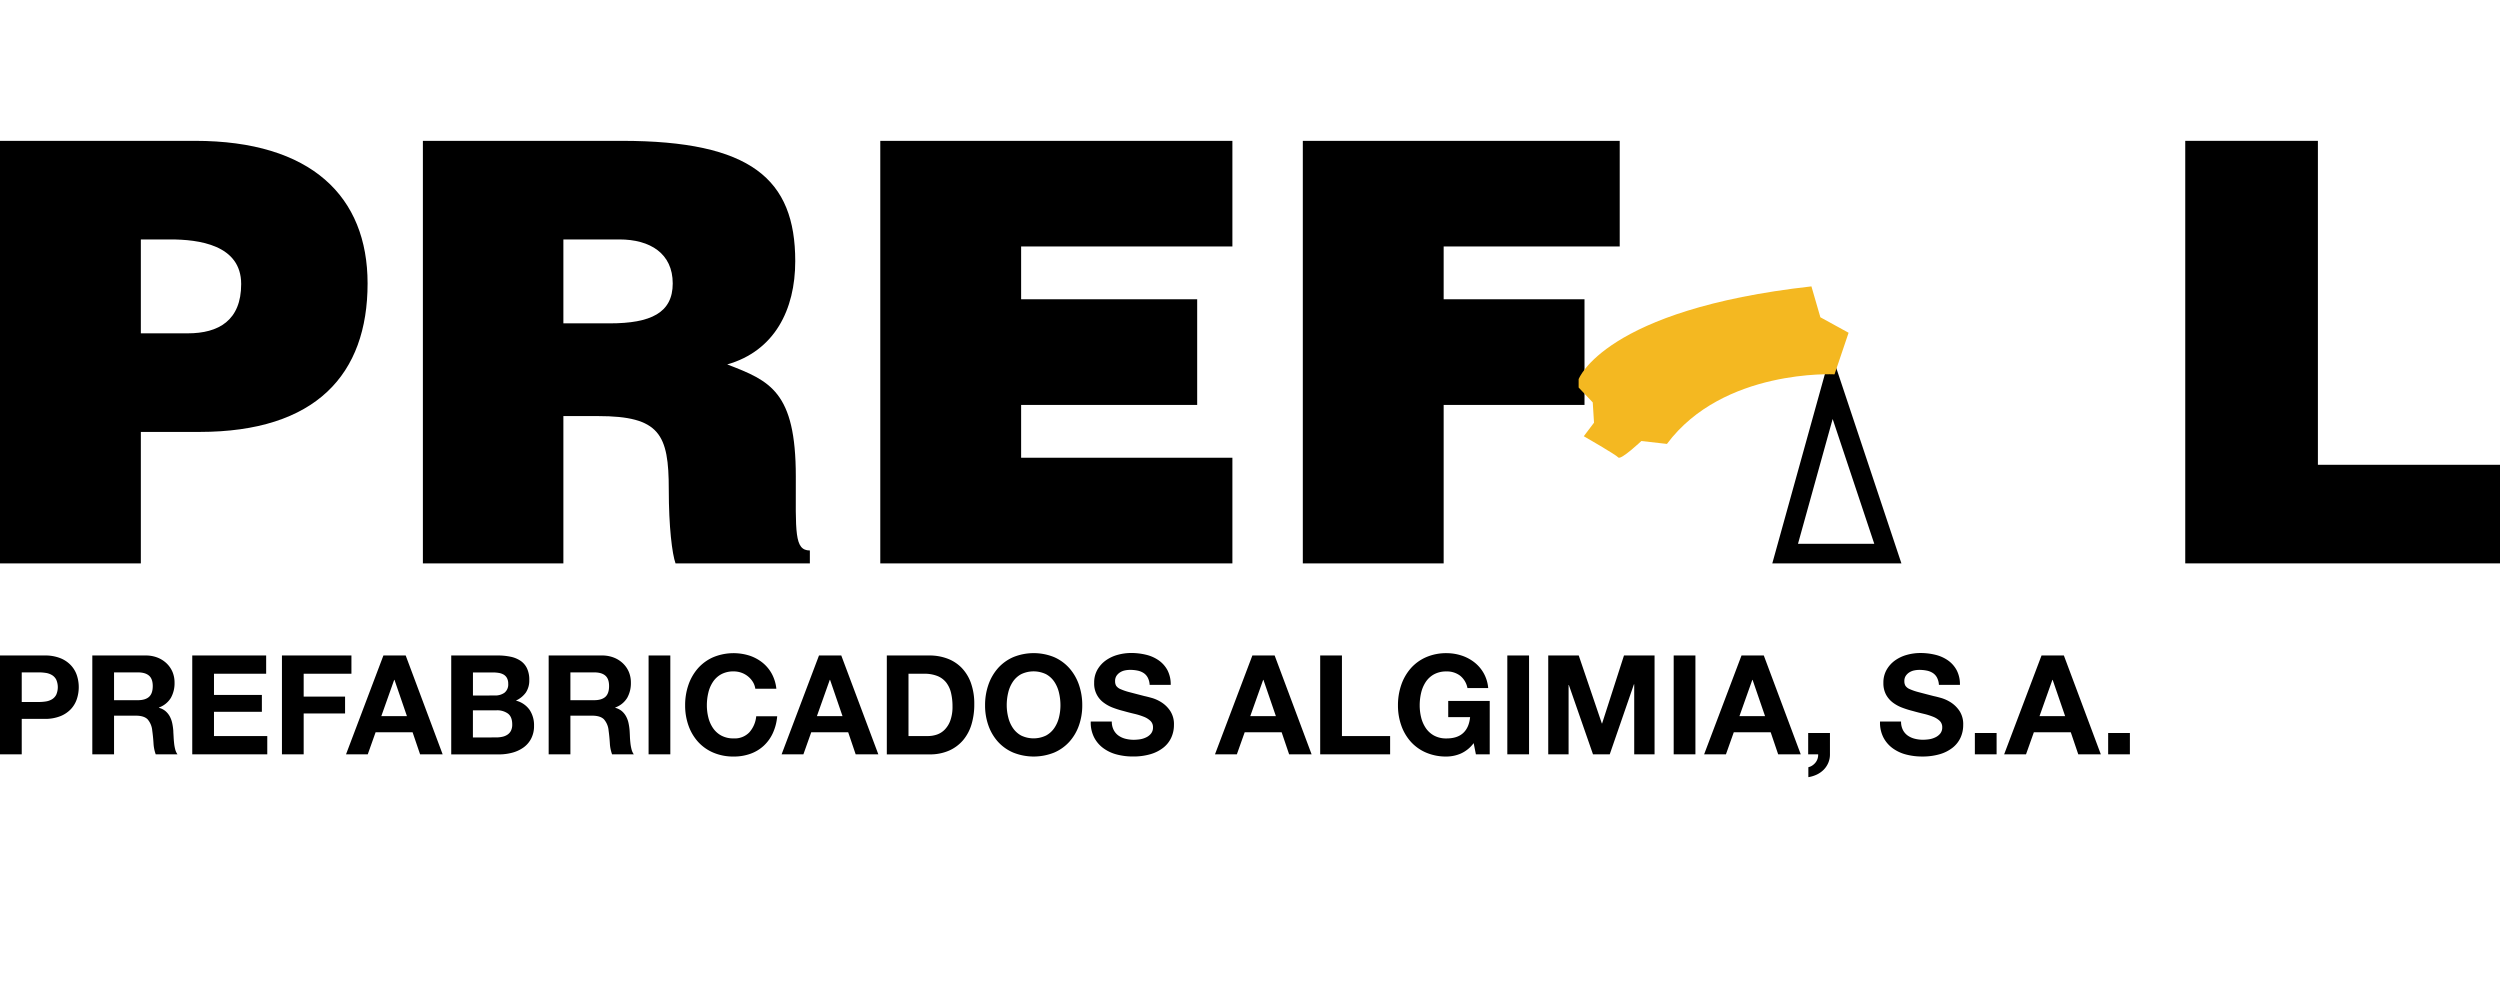
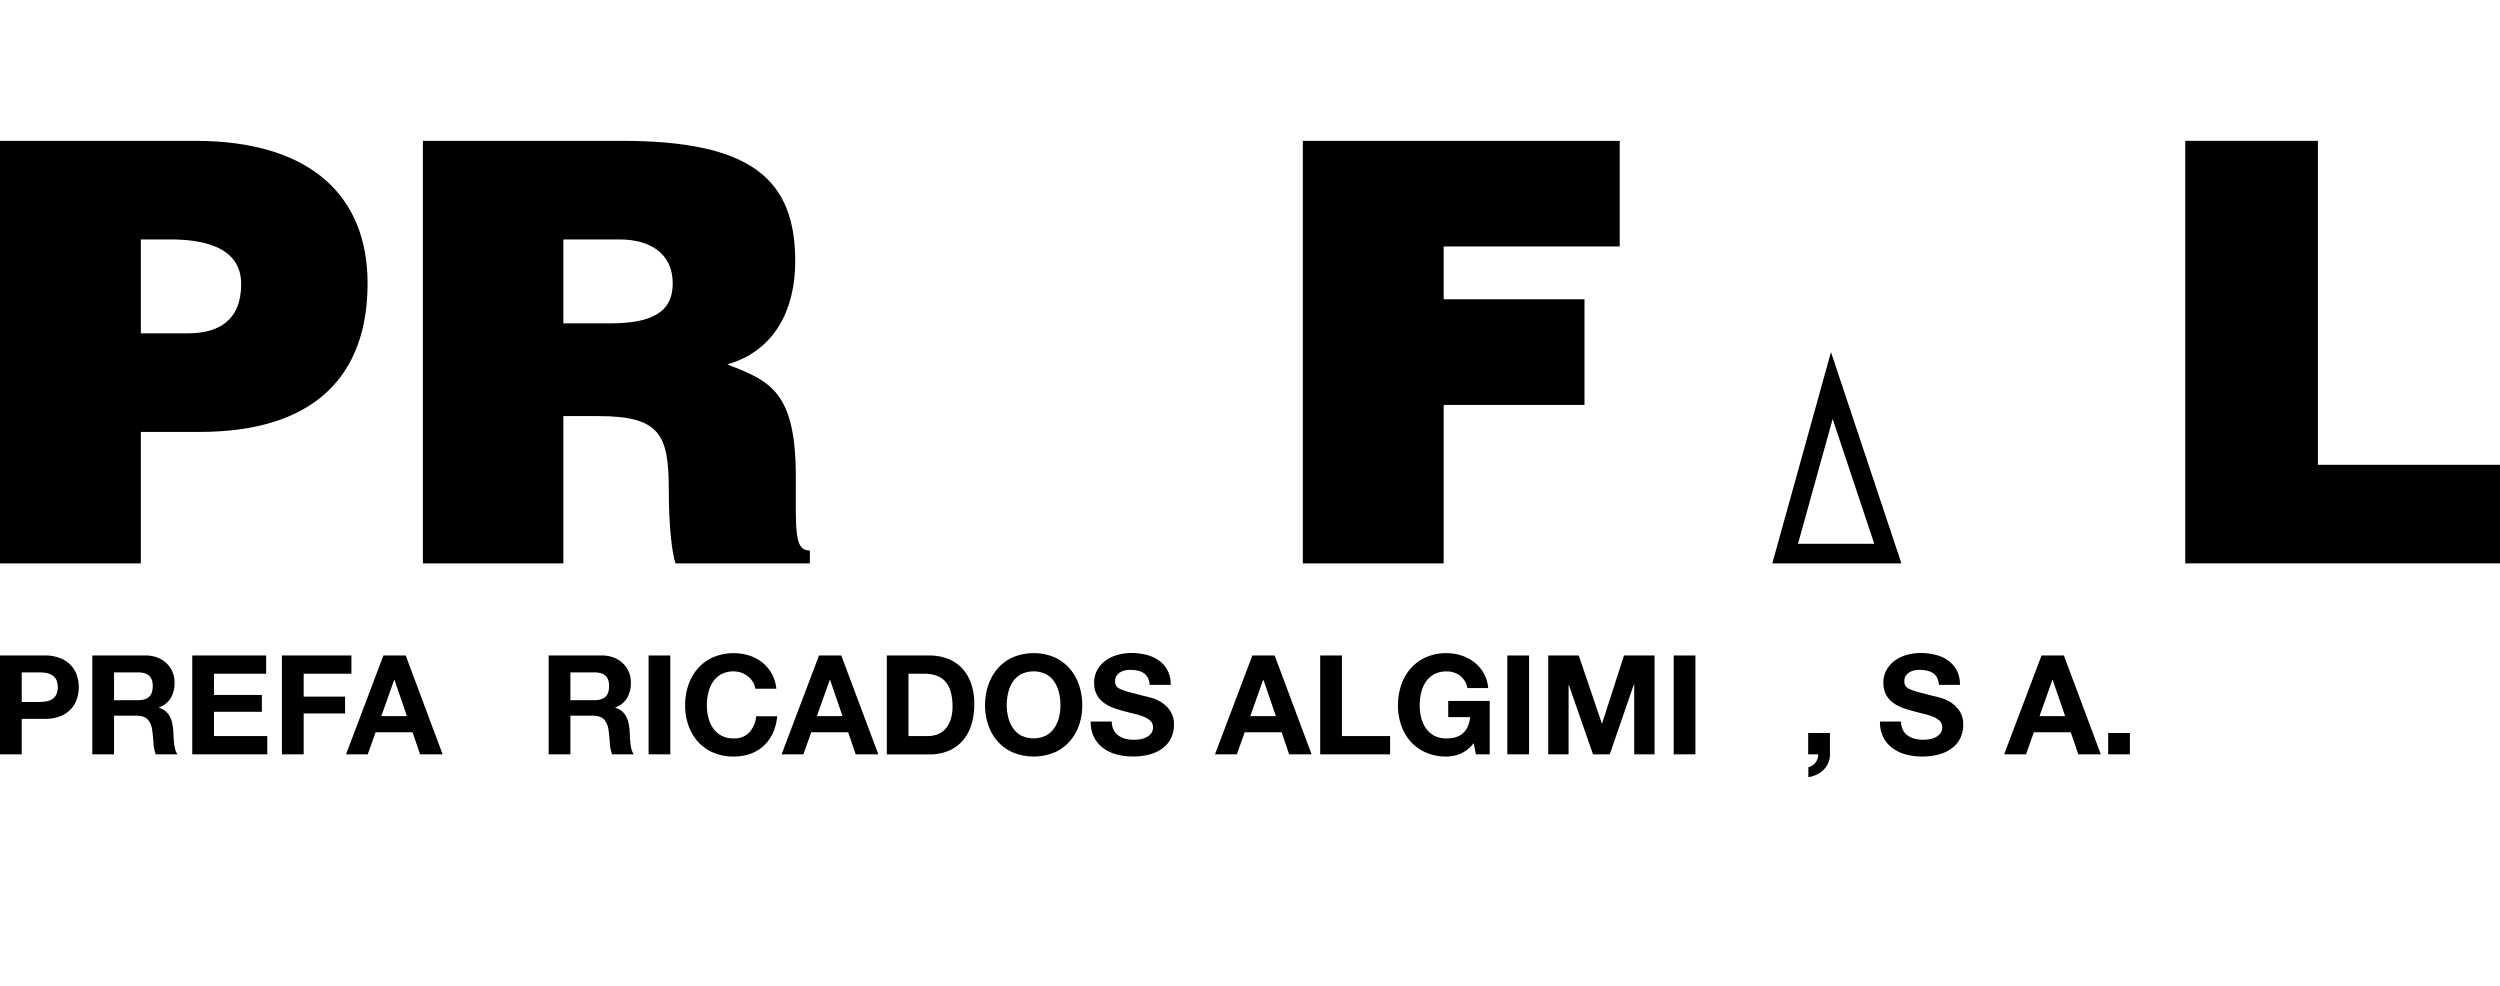
<svg xmlns="http://www.w3.org/2000/svg" id="Capa_1" viewBox="0 0 1278 504">
  <defs>
    <style>.cls-1{fill:#f4b821;}</style>
  </defs>
  <path d="M18,306V90h99.7c59.48,0,88.21,28.5,88.21,72.9,0,46.5-26.43,75.9-85.91,75.9H90V306Zm96-117.6c15.8,0,27.29-6.6,27.29-25.2,0-20.1-21.83-22.8-36.2-22.8H90v48Z" transform="translate(-18 -18)" />
  <path d="M306,230.7V306H234.18V90H335.87c66,0,88.66,19.5,88.66,61.5,0,24.9-10.63,45.9-34.77,52.8,21.84,8.4,35.06,13.8,35.06,57.3,0,28.2-.87,37.8,7.18,37.8V306H363.33c-1.73-4.8-3.45-18.6-3.45-37.8,0-28.2-4.6-37.5-36.2-37.5Zm0-47.4h23.72c21,0,32.18-5.4,32.18-20.4,0-15.3-11.49-22.5-27.29-22.5H306Z" transform="translate(-18 -18)" />
-   <path d="M468,306V90H648v54H540v27h90v54H540v27H648v54Z" transform="translate(-18 -18)" />
  <path d="M684,306V90H846v54H756v27h72v54H756v81Z" transform="translate(-18 -18)" />
  <path d="M1135.1,306V90h67.81V255.6H1296V306Z" transform="translate(-18 -18)" />
  <path d="M954.87,232.23,976.13,296h-39l17.71-63.77M954,198,924,306h66L954,198Z" transform="translate(-18 -18)" />
  <path d="M40.78,353.08a21.07,21.07,0,0,1,8.07,1.38,15,15,0,0,1,5.41,3.65,14.1,14.1,0,0,1,3.05,5.16,19.42,19.42,0,0,1,0,12,14,14,0,0,1-3.05,5.2,15,15,0,0,1-5.41,3.64,21.07,21.07,0,0,1-8.07,1.38H29.11v18.12H18V353.08Zm-3,23.78a23.16,23.16,0,0,0,3.68-.28,8.57,8.57,0,0,0,3.11-1.1,5.92,5.92,0,0,0,2.16-2.3,9.64,9.64,0,0,0,0-7.78,5.92,5.92,0,0,0-2.16-2.3,8.57,8.57,0,0,0-3.11-1.1,23.16,23.16,0,0,0-3.68-.28H29.11v15.14Z" transform="translate(-18 -18)" />
  <path d="M92.44,353.08a16.31,16.31,0,0,1,6.12,1.1,14.22,14.22,0,0,1,4.67,3,13.24,13.24,0,0,1,3,4.42,14.27,14.27,0,0,1,1,5.41,15.2,15.2,0,0,1-1.87,7.72,11.76,11.76,0,0,1-6.12,4.95v.14a8.62,8.62,0,0,1,3.39,1.73,9.68,9.68,0,0,1,2.2,2.76,13.15,13.15,0,0,1,1.24,3.51,31,31,0,0,1,.53,3.82c0,.8.09,1.74.14,2.83s.13,2.19.25,3.32a21,21,0,0,0,.56,3.22,7.44,7.44,0,0,0,1.17,2.59H97.6a19.73,19.73,0,0,1-1.13-5.74c-.14-2.21-.35-4.34-.64-6.36a10.1,10.1,0,0,0-2.4-5.81c-1.23-1.22-3.24-1.84-6-1.84H76.3v19.75H65.19V353.08Zm-4,22.86q3.82,0,5.73-1.7t1.92-5.52q0-3.68-1.92-5.34t-5.73-1.66H76.3v14.22Z" transform="translate(-18 -18)" />
  <path d="M154.06,353.08v9.34H127.39v10.83h24.48v8.63H127.39v12.39h27.24v9.34H116.28V353.08Z" transform="translate(-18 -18)" />
  <path d="M197.65,353.08v9.34H173.24V374.1H194.4v8.63H173.24v20.88H162.13V353.08Z" transform="translate(-18 -18)" />
  <path d="M225.39,353.08l18.89,50.53H232.75l-3.83-11.26H210l-4,11.26H194.89L214,353.08Zm.63,31-6.36-18.54h-.15l-6.58,18.54Z" transform="translate(-18 -18)" />
-   <path d="M272.44,353.08a31.72,31.72,0,0,1,6.58.64,14.2,14.2,0,0,1,5.09,2.09,9.59,9.59,0,0,1,3.29,3.86,13.49,13.49,0,0,1,1.17,5.94,11.11,11.11,0,0,1-1.73,6.37,12.59,12.59,0,0,1-5.13,4.17,12.17,12.17,0,0,1,7,4.71A14,14,0,0,1,291,389a13.87,13.87,0,0,1-1.49,6.61,12.81,12.81,0,0,1-4,4.57,17.67,17.67,0,0,1-5.73,2.62,26,26,0,0,1-6.61.85H248.67V353.08ZM271,373.53a8,8,0,0,0,4.89-1.41,5.36,5.36,0,0,0,1.91-4.6,5.9,5.9,0,0,0-.64-2.9,4.6,4.6,0,0,0-1.7-1.77A7.16,7.16,0,0,0,273,362a16.64,16.64,0,0,0-2.86-.24H259.77v11.81Zm.64,21.44a14.26,14.26,0,0,0,3.11-.32,7.4,7.4,0,0,0,2.62-1.06,5.26,5.26,0,0,0,1.81-2,7,7,0,0,0,.67-3.26q0-3.88-2.19-5.55a9.38,9.38,0,0,0-5.81-1.67h-12.1V395Z" transform="translate(-18 -18)" />
  <path d="M325.72,353.08a16.31,16.31,0,0,1,6.12,1.1,14.12,14.12,0,0,1,4.67,3,13,13,0,0,1,3,4.42,14.08,14.08,0,0,1,1,5.41,15.2,15.2,0,0,1-1.88,7.72,11.76,11.76,0,0,1-6.12,4.95v.14a8.74,8.74,0,0,1,3.4,1.73,9.65,9.65,0,0,1,2.19,2.76,12.81,12.81,0,0,1,1.24,3.51,29.24,29.24,0,0,1,.53,3.82c.05.8.1,1.74.14,2.83s.13,2.19.25,3.32a22.22,22.22,0,0,0,.57,3.22,7.43,7.43,0,0,0,1.16,2.59h-11.1a19.39,19.39,0,0,1-1.14-5.74c-.14-2.21-.35-4.34-.63-6.36a10,10,0,0,0-2.41-5.81c-1.23-1.22-3.23-1.84-6-1.84H309.59v19.75H298.48V353.08Zm-4,22.86c2.54,0,4.46-.57,5.73-1.7s1.91-3,1.91-5.52-.64-4.23-1.91-5.34-3.19-1.66-5.73-1.66H309.59v14.22Z" transform="translate(-18 -18)" />
  <path d="M360.67,353.08v50.53H349.56V353.08Z" transform="translate(-18 -18)" />
  <path d="M402.84,366.56a11.11,11.11,0,0,0-2.47-2.79,11.51,11.51,0,0,0-3.36-1.88,11.76,11.76,0,0,0-3.93-.67,13.07,13.07,0,0,0-6.37,1.45,12.1,12.1,0,0,0-4.24,3.89,16.85,16.85,0,0,0-2.37,5.56,27.35,27.35,0,0,0-.75,6.44,25.53,25.53,0,0,0,.75,6.19,16.51,16.51,0,0,0,2.37,5.41,12.12,12.12,0,0,0,4.24,3.86,13,13,0,0,0,6.37,1.45,10.26,10.26,0,0,0,8-3.12,14.35,14.35,0,0,0,3.5-8.2H415.3a25.85,25.85,0,0,1-2.2,8.56,20.37,20.37,0,0,1-4.67,6.51,19.82,19.82,0,0,1-6.79,4.1,24.72,24.72,0,0,1-8.56,1.42,25.82,25.82,0,0,1-10.44-2,22.35,22.35,0,0,1-7.82-5.55,24.58,24.58,0,0,1-4.88-8.32,30.52,30.52,0,0,1-1.7-10.29,31.6,31.6,0,0,1,1.7-10.51,25.32,25.32,0,0,1,4.88-8.46,22.49,22.49,0,0,1,7.82-5.66,27.14,27.14,0,0,1,18.33-.85,21.59,21.59,0,0,1,6.65,3.51,19,19,0,0,1,4.85,5.69,20.45,20.45,0,0,1,2.4,7.79H404.12A9.16,9.16,0,0,0,402.84,366.56Z" transform="translate(-18 -18)" />
  <path d="M448.06,353.08,467,403.61H455.42l-3.82-11.26H432.7l-4,11.26H417.56l19.11-50.53Zm.63,31-6.36-18.54h-.15l-6.58,18.54Z" transform="translate(-18 -18)" />
  <path d="M493.13,353.08a26,26,0,0,1,9.09,1.56,19.8,19.8,0,0,1,7.29,4.67,21.56,21.56,0,0,1,4.81,7.78,31.42,31.42,0,0,1,1.73,11,35.11,35.11,0,0,1-1.41,10.19,22.46,22.46,0,0,1-4.28,8.07,20.09,20.09,0,0,1-7.15,5.34,24.11,24.11,0,0,1-10.08,1.95H471.34V353.08Zm-.78,41.19a14.26,14.26,0,0,0,4.67-.78,10.22,10.22,0,0,0,4-2.59,12.85,12.85,0,0,0,2.83-4.7,20.61,20.61,0,0,0,1.07-7.08,29.29,29.29,0,0,0-.75-6.9,13.78,13.78,0,0,0-2.44-5.27,10.86,10.86,0,0,0-4.49-3.36,17.92,17.92,0,0,0-6.9-1.17h-7.92v31.85Z" transform="translate(-18 -18)" />
  <path d="M523.27,368.05a25.32,25.32,0,0,1,4.88-8.46,22.49,22.49,0,0,1,7.82-5.66,27.69,27.69,0,0,1,20.91,0,22.56,22.56,0,0,1,7.79,5.66,25.32,25.32,0,0,1,4.88,8.46,31.6,31.6,0,0,1,1.7,10.51,30.52,30.52,0,0,1-1.7,10.29,24.58,24.58,0,0,1-4.88,8.32,22.41,22.41,0,0,1-7.79,5.55,28.07,28.07,0,0,1-20.91,0,22.35,22.35,0,0,1-7.82-5.55,24.58,24.58,0,0,1-4.88-8.32,30.52,30.52,0,0,1-1.7-10.29A31.6,31.6,0,0,1,523.27,368.05Zm10.16,16.7a16.51,16.51,0,0,0,2.37,5.41A12.12,12.12,0,0,0,540,394a14.72,14.72,0,0,0,12.74,0,12.12,12.12,0,0,0,4.24-3.86,16.51,16.51,0,0,0,2.37-5.41,25.53,25.53,0,0,0,.75-6.19,27.35,27.35,0,0,0-.75-6.44,16.85,16.85,0,0,0-2.37-5.56,12.1,12.1,0,0,0-4.24-3.89,14.72,14.72,0,0,0-12.74,0,12.1,12.1,0,0,0-4.24,3.89,16.85,16.85,0,0,0-2.37,5.56,27.35,27.35,0,0,0-.75,6.44A25.53,25.53,0,0,0,533.43,384.75Z" transform="translate(-18 -18)" />
  <path d="M587.31,391.15a7.94,7.94,0,0,0,2.44,2.87,10.64,10.64,0,0,0,3.57,1.63,17.07,17.07,0,0,0,4.25.53,22.83,22.83,0,0,0,3.18-.25,11.13,11.13,0,0,0,3.19-1,7,7,0,0,0,2.47-1.94,4.9,4.9,0,0,0,1-3.15,4.41,4.41,0,0,0-1.31-3.33,10.34,10.34,0,0,0-3.43-2.12,34.3,34.3,0,0,0-4.81-1.49q-2.69-.63-5.45-1.41a48.48,48.48,0,0,1-5.52-1.73,19.13,19.13,0,0,1-4.81-2.66,11.91,11.91,0,0,1-4.74-10,13.21,13.21,0,0,1,1.66-6.76,15.19,15.19,0,0,1,4.35-4.78,19.33,19.33,0,0,1,6.09-2.83,26,26,0,0,1,6.79-.92,32.17,32.17,0,0,1,7.61.89,18.9,18.9,0,0,1,6.47,2.86,14.51,14.51,0,0,1,4.5,5.06,15.62,15.62,0,0,1,1.66,7.47H605.7a8.9,8.9,0,0,0-1-3.75,6.25,6.25,0,0,0-2.16-2.34,8.93,8.93,0,0,0-3.08-1.2,18.59,18.59,0,0,0-3.78-.36,12.88,12.88,0,0,0-2.69.29,7.21,7.21,0,0,0-2.44,1,6.11,6.11,0,0,0-1.81,1.77,4.74,4.74,0,0,0-.7,2.69,4.49,4.49,0,0,0,.56,2.4,5,5,0,0,0,2.23,1.7,28.42,28.42,0,0,0,4.6,1.56q2.94.78,7.68,2c.94.19,2.25.53,3.92,1a19,19,0,0,1,5,2.37,15.09,15.09,0,0,1,4.28,4.36,12.28,12.28,0,0,1,1.81,7,15.36,15.36,0,0,1-1.35,6.44,13.86,13.86,0,0,1-4,5.13,19.26,19.26,0,0,1-6.58,3.37,31.09,31.09,0,0,1-9.09,1.2,32.12,32.12,0,0,1-8.1-1,20.08,20.08,0,0,1-6.93-3.22,15.8,15.8,0,0,1-4.78-5.59,16.62,16.62,0,0,1-1.7-8.06h10.76A9.18,9.18,0,0,0,587.31,391.15Z" transform="translate(-18 -18)" />
  <path d="M669.6,353.08l18.89,50.53H677l-3.82-11.26h-18.9l-4,11.26H639.1l19.11-50.53Zm.63,31-6.36-18.54h-.14l-6.59,18.54Z" transform="translate(-18 -18)" />
  <path d="M704,353.08v41.19h24.63v9.34H692.88V353.08Z" transform="translate(-18 -18)" />
  <path d="M764.76,403.22a18.64,18.64,0,0,1-7.28,1.52,25.82,25.82,0,0,1-10.44-2,22.26,22.26,0,0,1-7.82-5.55,24.58,24.58,0,0,1-4.88-8.32,30.52,30.52,0,0,1-1.7-10.29,31.6,31.6,0,0,1,1.7-10.51,25.32,25.32,0,0,1,4.88-8.46,22.4,22.4,0,0,1,7.82-5.66,25.66,25.66,0,0,1,10.44-2.05,24.49,24.49,0,0,1,7.53,1.17,21.28,21.28,0,0,1,6.58,3.43,18.69,18.69,0,0,1,4.85,5.59,18.91,18.91,0,0,1,2.33,7.64H768.16a10.63,10.63,0,0,0-3.82-6.37,11.16,11.16,0,0,0-6.86-2.12,13,13,0,0,0-6.37,1.45,12.13,12.13,0,0,0-4.25,3.89,17.27,17.27,0,0,0-2.37,5.56,27.89,27.89,0,0,0-.74,6.44,26,26,0,0,0,.74,6.19,16.93,16.93,0,0,0,2.37,5.41,12.15,12.15,0,0,0,4.25,3.86,12.93,12.93,0,0,0,6.37,1.45q5.52,0,8.52-2.8c2-1.86,3.17-4.56,3.51-8.1H758.33v-8.28h21.22v27.32h-7.07l-1.14-5.74A16.66,16.66,0,0,1,764.76,403.22Z" transform="translate(-18 -18)" />
  <path d="M799.65,353.08v50.53H788.54V353.08Z" transform="translate(-18 -18)" />
  <path d="M825.05,353.08l11.81,34.75H837l11.18-34.75h15.63v50.53h-10.4V367.8h-.14L840.9,403.61h-8.56L820,368.16h-.14v35.45h-10.4V353.08Z" transform="translate(-18 -18)" />
  <path d="M884.7,353.08v50.53H873.59V353.08Z" transform="translate(-18 -18)" />
-   <path d="M919.65,353.08l18.89,50.53H927l-3.82-11.26H904.3l-4,11.26H889.15l19.11-50.53Zm.64,31-6.37-18.54h-.14l-6.58,18.54Z" transform="translate(-18 -18)" />
  <path d="M953.47,392.71v10.9a10.9,10.9,0,0,1-.88,4.42,11.39,11.39,0,0,1-2.37,3.5,12.54,12.54,0,0,1-3.5,2.44,15.7,15.7,0,0,1-4.29,1.31v-5.09a5.85,5.85,0,0,0,2-.85,7.3,7.3,0,0,0,1.66-1.52,6.28,6.28,0,0,0,1.35-4.21h-5.1v-10.9Z" transform="translate(-18 -18)" />
  <path d="M990.76,391.15A8,8,0,0,0,993.2,394a10.79,10.79,0,0,0,3.58,1.63,17,17,0,0,0,4.24.53,23.09,23.09,0,0,0,3.19-.25,11,11,0,0,0,3.18-1,7.08,7.08,0,0,0,2.48-1.94,4.9,4.9,0,0,0,1-3.15,4.45,4.45,0,0,0-1.31-3.33,10.55,10.55,0,0,0-3.43-2.12,34.46,34.46,0,0,0-4.82-1.49q-2.68-.63-5.44-1.41a48.48,48.48,0,0,1-5.52-1.73,19,19,0,0,1-4.82-2.66,12.57,12.57,0,0,1-3.43-4.07,12.33,12.33,0,0,1-1.31-5.9,13.21,13.21,0,0,1,1.67-6.76,15.08,15.08,0,0,1,4.35-4.78,19.18,19.18,0,0,1,6.08-2.83,26.08,26.08,0,0,1,6.8-.92,32.08,32.08,0,0,1,7.6.89,19,19,0,0,1,6.48,2.86,14.58,14.58,0,0,1,4.49,5.06,15.5,15.5,0,0,1,1.66,7.47h-10.75a9,9,0,0,0-1-3.75,6.25,6.25,0,0,0-2.16-2.34,8.88,8.88,0,0,0-3.07-1.2,18.69,18.69,0,0,0-3.79-.36,13,13,0,0,0-2.69.29,7.29,7.29,0,0,0-2.44,1,6.08,6.08,0,0,0-1.8,1.77,4.66,4.66,0,0,0-.71,2.69,4.49,4.49,0,0,0,.57,2.4,5,5,0,0,0,2.22,1.7,28.76,28.76,0,0,0,4.6,1.56q2.94.78,7.68,2,1.41.28,3.93,1a19.34,19.34,0,0,1,5,2.37,15.22,15.22,0,0,1,4.28,4.36,12.36,12.36,0,0,1,1.8,7,15.51,15.51,0,0,1-1.34,6.44,14,14,0,0,1-4,5.13,19.35,19.35,0,0,1-6.58,3.37,31.19,31.19,0,0,1-9.09,1.2,32.14,32.14,0,0,1-8.11-1,20.17,20.17,0,0,1-6.93-3.22,15.9,15.9,0,0,1-4.78-5.59,16.62,16.62,0,0,1-1.69-8.06h10.75A9.31,9.31,0,0,0,990.76,391.15Z" transform="translate(-18 -18)" />
-   <path d="M1038.66,392.71v10.9h-11.11v-10.9Z" transform="translate(-18 -18)" />
  <path d="M1073.05,353.08l18.89,50.53h-11.53l-3.82-11.26H1057.7l-4,11.26h-11.18l19.11-50.53Zm.64,31-6.37-18.54h-.14l-6.58,18.54Z" transform="translate(-18 -18)" />
  <path d="M1106.8,392.71v10.9h-11.11v-10.9Z" transform="translate(-18 -18)" />
  <polygon />
-   <path class="cls-1" d="M948.61,180.21l14.39,7.9-7.19,21.25s-56.9-3-85.67,35.57l-13.08-1.48s-10.47,9.88-11.78,8.4S827.63,241,827.63,241l5.23-6.92-.65-10.37L825,216.1v-4.27s13.08-35.57,119-47.43l4.58,15.81" transform="translate(-18 -18)" />
</svg>